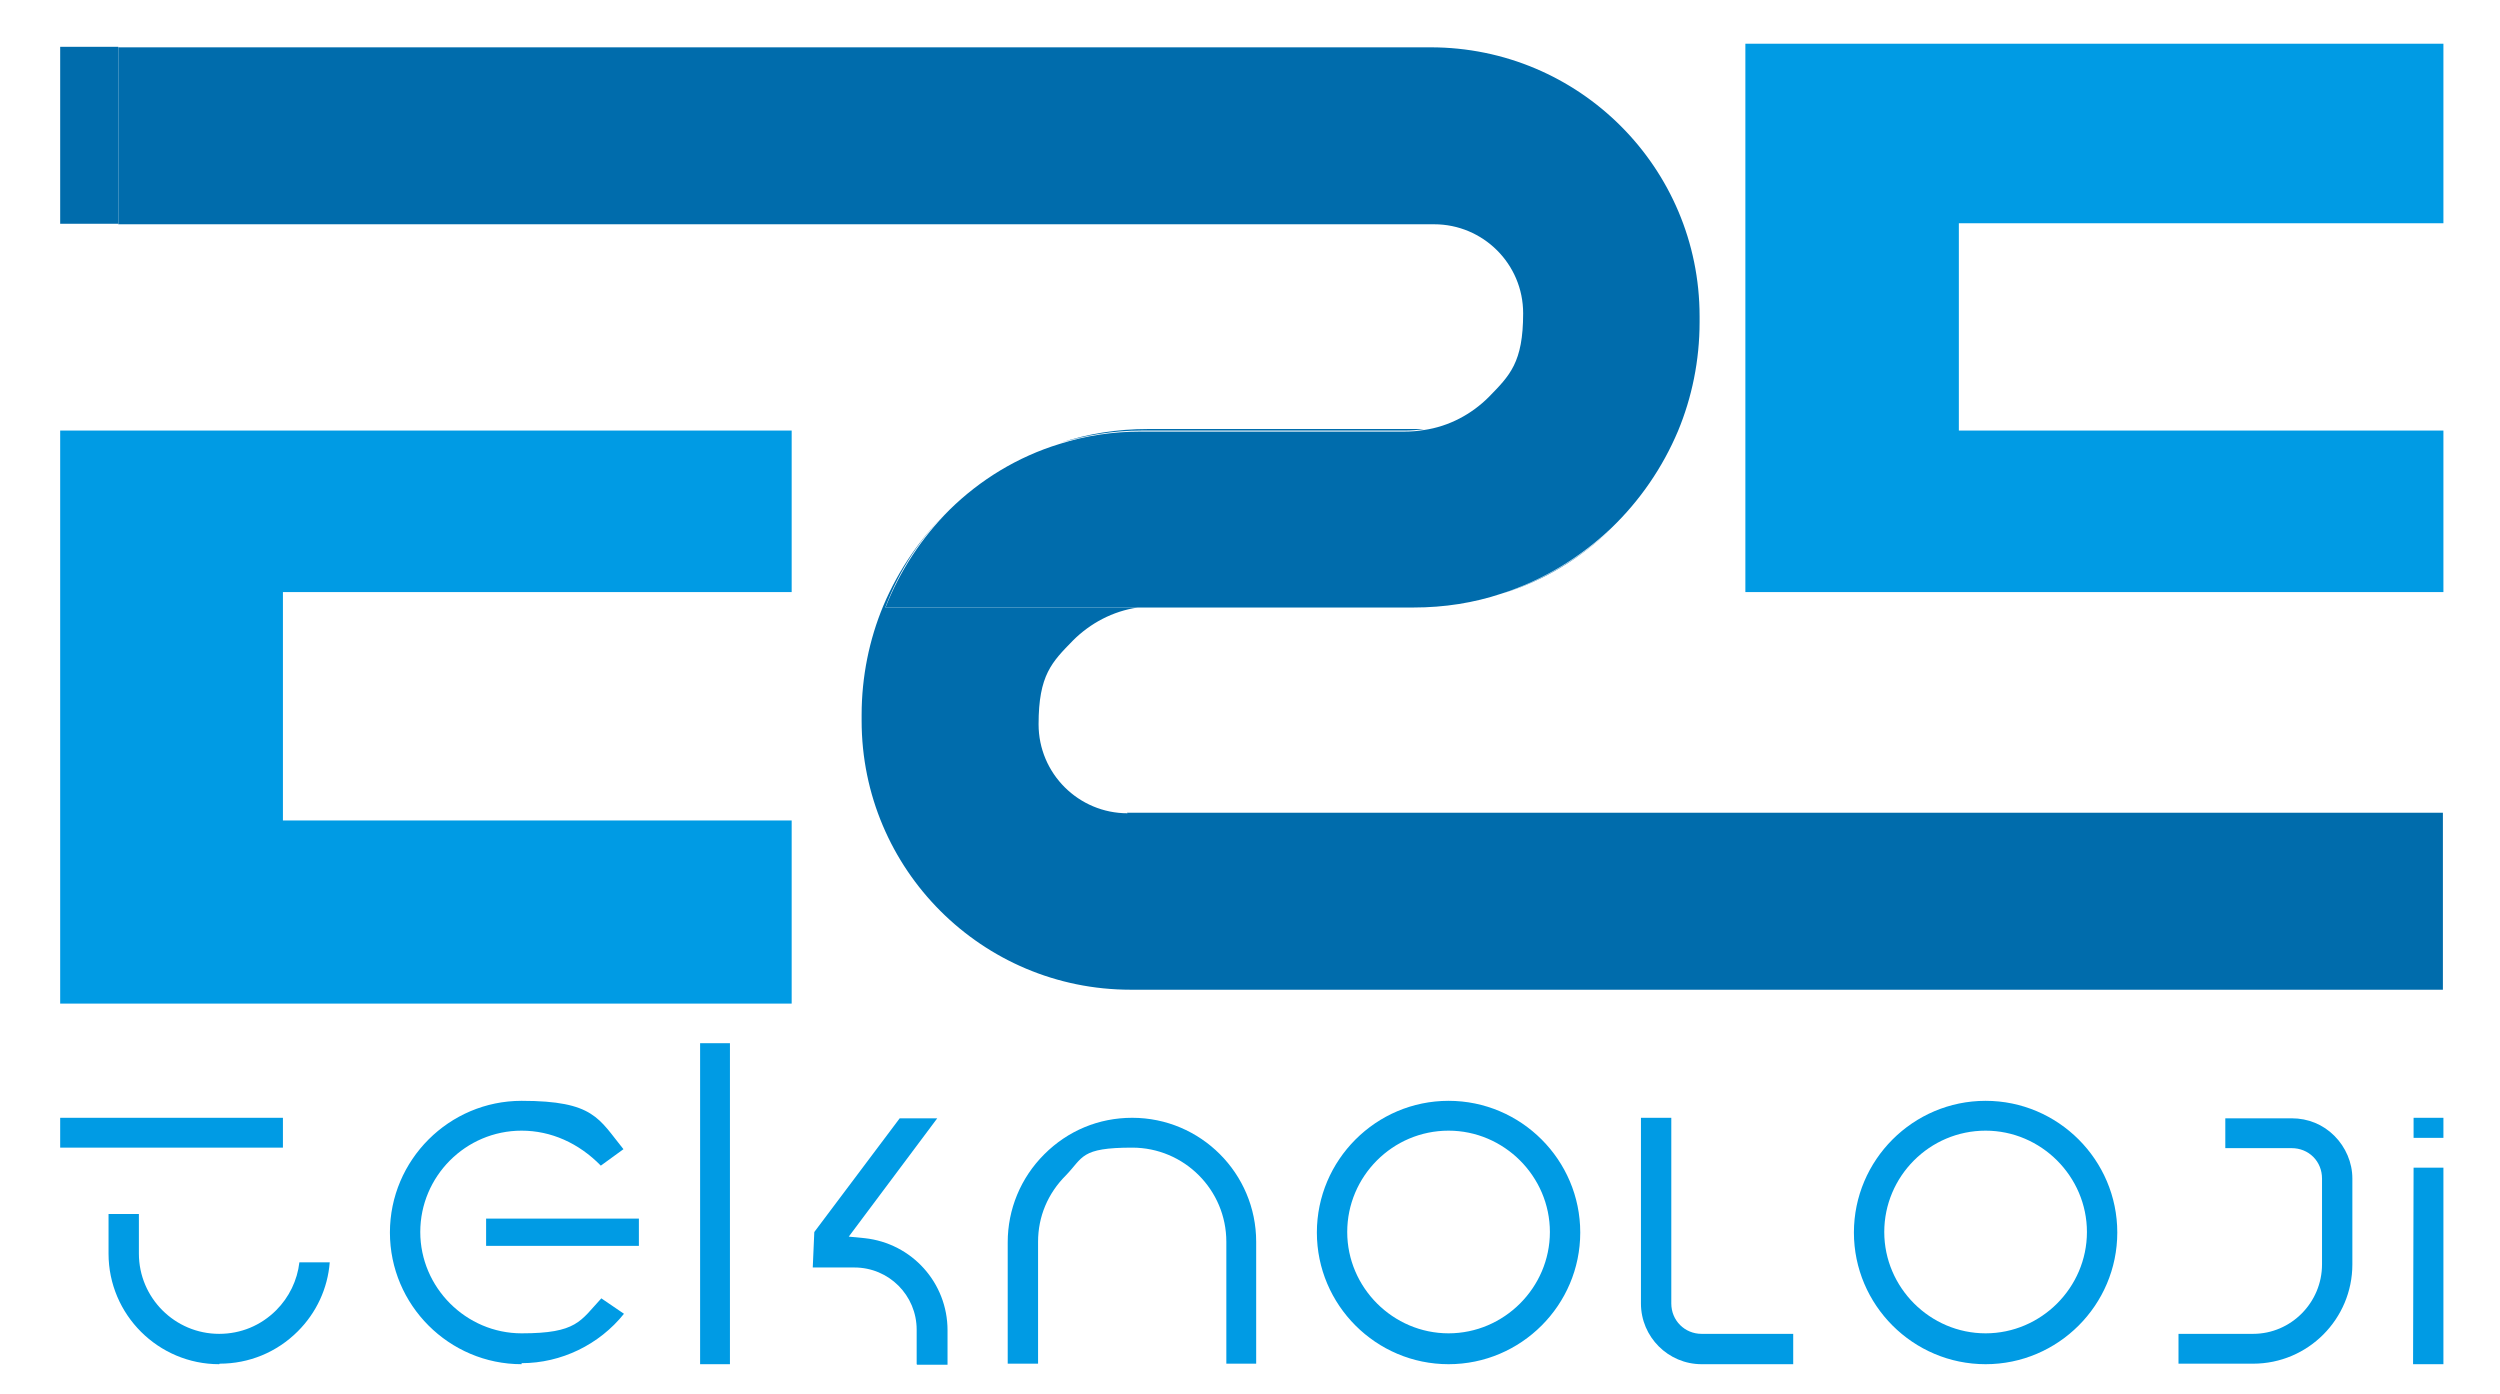
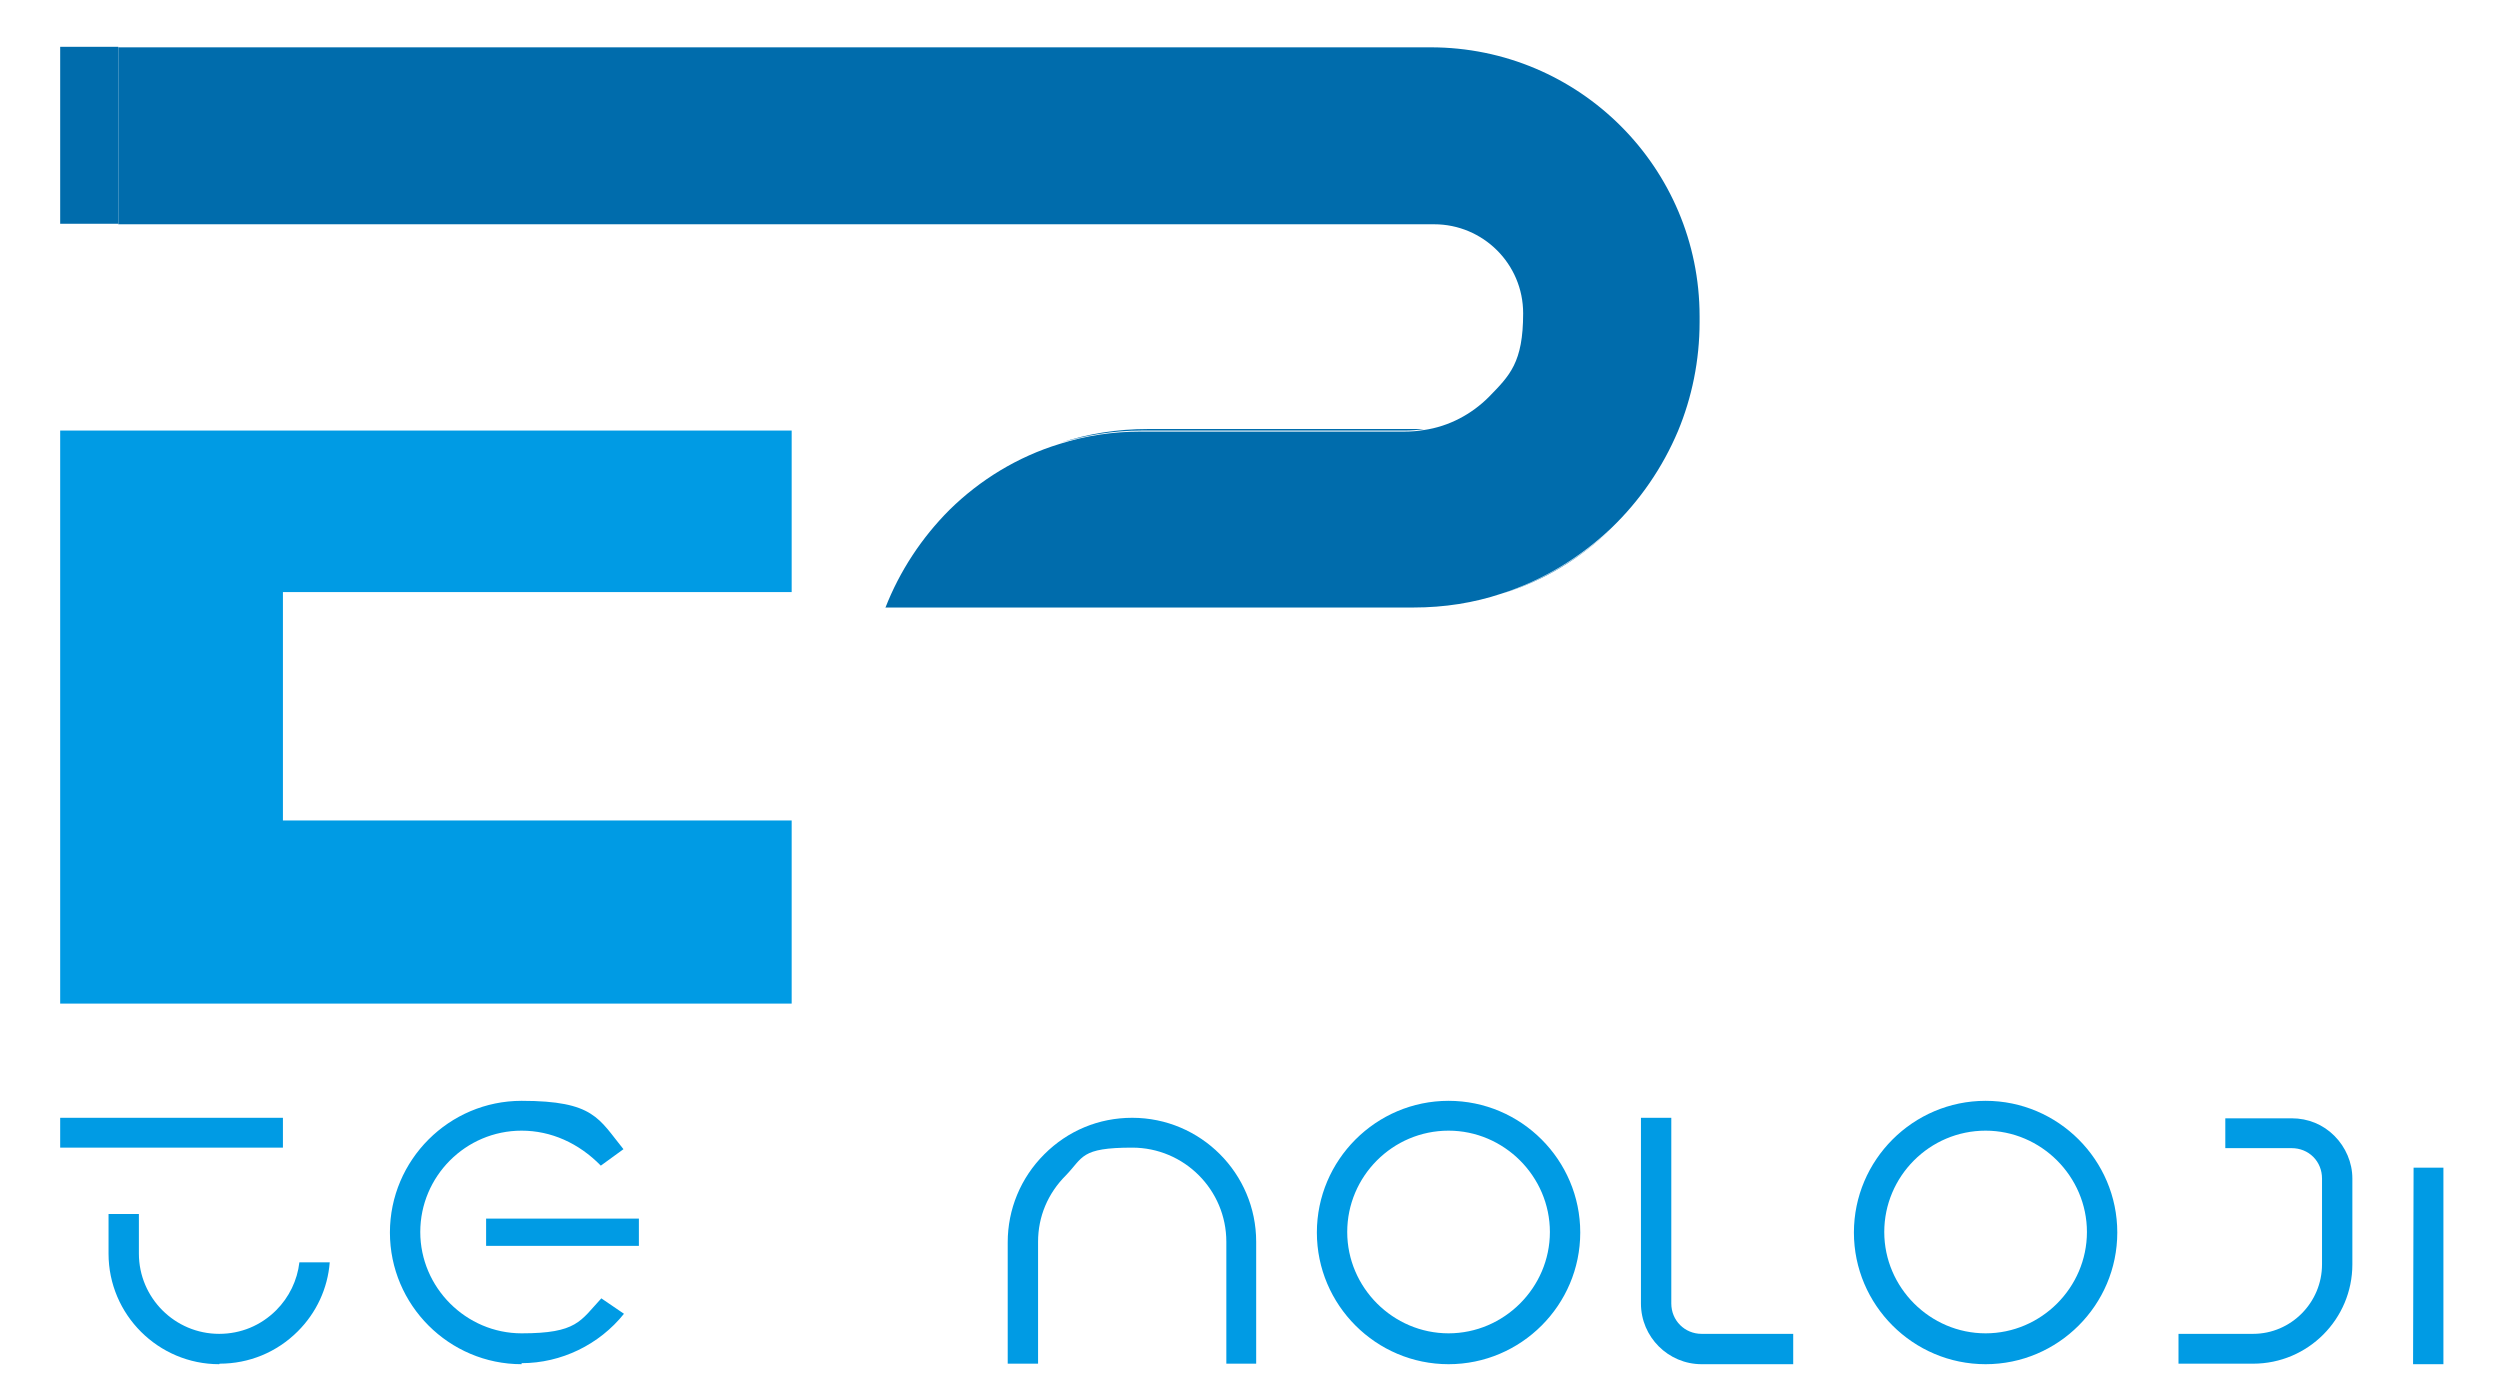
<svg xmlns="http://www.w3.org/2000/svg" id="Layer_1" version="1.1" viewBox="0 0 486 271">
  <defs>
    <style>
      .st0 {
        fill: #009be4;
      }

      .st1 {
        fill: #006cac;
      }
    </style>
  </defs>
-   <polygon class="st0" points="380.8 43.4 380.8 83.7 475 83.7 475 115.1 339.3 115.1 339.3 8.5 475 8.5 475 43.4 380.8 43.4" />
  <polygon class="st0" points="55 115.1 55 159.5 153.9 159.5 153.9 195.1 11.7 195.1 11.7 83.7 153.9 83.7 153.9 115.1 55 115.1" />
  <g>
    <path class="st1" d="M313.4,102.6c-6,5.8-13.3,10.2-21.4,12.8,8.2-2.5,15.5-7,21.4-12.8Z" />
    <path class="st1" d="M273.1,83.7c1.3,0,2.5-.1,3.7-.3h-53.6c-6,0-11.7.9-17.1,2.7,5-1.5,10.3-2.4,15.8-2.4h51.3Z" />
-     <path class="st1" d="M219.2,158.1c-9.5,0-17.3-7.7-17.3-17.3s2.6-12.1,6.7-16.3c3.3-3.3,7.7-5.7,12.6-6.4h-49.1c2.7-7.3,7-13.8,12.5-19.1-5.5,5.3-9.9,11.7-12.9,18.8-2.7,6.5-4.2,13.7-4.2,21.2v1.1c0,28.9,23.4,52.3,52.3,52.3h255.1v-34.4h-255.8Z" />
    <path class="st1" d="M172.1,118.1h102.7c6,0,11.7-.9,17.1-2.7,8.1-2.6,15.4-7.1,21.4-12.8,5.5-5.3,9.9-11.7,12.9-18.8,2.7-6.5,4.2-13.7,4.2-21.2v-1.1c0-28.9-23.4-52.3-52.3-52.3H23v34.4h255.8c9.5,0,17.3,7.7,17.3,17.3s-2.6,12.1-6.7,16.3c-3.3,3.3-7.7,5.7-12.6,6.4-1.2.2-2.4.3-3.7.3h-51.3c-5.5,0-10.8.8-15.8,2.4-8.2,2.5-15.5,7-21.4,12.8-5.4,5.4-9.7,11.9-12.5,19.1Z" />
    <rect class="st1" x="11.7" y="9.1" width="11.3" height="34.4" />
  </g>
  <g>
    <g>
      <path class="st0" d="M42.6,265.2c-11.8,0-21.5-9.6-21.5-21.5v-7.7h5.9v7.7c0,8.6,7,15.6,15.6,15.6,4.2,0,8.1-1.6,11.1-4.6,2.5-2.5,4.1-5.8,4.5-9.3h5.9c-.4,5.1-2.6,9.8-6.2,13.4-4.1,4.1-9.5,6.3-15.2,6.3h0Z" />
      <rect class="st0" x="11.7" y="217.3" width="43.3" height="5.8" />
    </g>
    <g>
-       <rect class="st0" x="469.2" y="217.3" width="5.8" height="3.9" />
      <polygon class="st0" points="469.2 227 475 227 475 265.2 469.1 265.2 469.2 227" />
    </g>
    <path class="st0" d="M423.5,265.2v-5.9s14.5,0,14.5,0c7.4,0,13.4-6.1,13.4-13.5v-16.7c0-1.6-.6-3.1-1.7-4.2-1.1-1.1-2.6-1.7-4.2-1.7h-12.9s0-5.8,0-5.8h12.9c3.2,0,6.1,1.2,8.3,3.4,2.2,2.2,3.5,5.2,3.5,8.3v16.7c0,10.6-8.6,19.3-19.3,19.3h-11.5s-3,0-3,0Z" />
    <path class="st0" d="M330.8,265.2c-6.5,0-11.8-5.3-11.8-11.8v-36.1h5.9v36.1c0,3.3,2.6,5.9,5.9,5.9h17.8v5.9h-17.8Z" />
    <path class="st0" d="M195.9,265.2v-23.7c0-6.4,2.5-12.5,7.1-17.1,4.6-4.6,10.6-7.1,17.1-7.1,13.3,0,24.1,10.8,24.1,24.1v23.7s-5.8,0-5.8,0v-23.7c0-10.1-8.2-18.3-18.3-18.3s-9.5,1.9-12.9,5.4c-3.5,3.5-5.4,8-5.4,12.9v23.7h-5.9Z" />
    <path class="st0" d="M281.6,265.2c-14.1,0-25.6-11.5-25.6-25.6s11.5-25.6,25.6-25.6,25.6,11.5,25.6,25.6-11.5,25.6-25.6,25.6ZM281.6,219.8c-10.9,0-19.7,8.9-19.7,19.7s8.9,19.7,19.7,19.7,19.7-8.9,19.7-19.7-8.9-19.7-19.7-19.7Z" />
    <path class="st0" d="M386,265.2c-14.1,0-25.6-11.5-25.6-25.6s11.5-25.6,25.6-25.6,25.6,11.5,25.6,25.6-11.5,25.6-25.6,25.6ZM386,219.8c-10.9,0-19.7,8.9-19.7,19.7s8.9,19.7,19.7,19.7,19.7-8.9,19.7-19.7-8.9-19.7-19.7-19.7Z" />
    <path class="st0" d="M101.4,265.2c-14.1,0-25.6-11.5-25.6-25.6s11.5-25.6,25.6-25.6,15,3.5,19.8,9.4l-4.4,3.2c-4.3-4.4-9.7-6.8-15.4-6.8-10.9,0-19.7,8.9-19.7,19.7s8.9,19.7,19.7,19.7,11.4-2.4,15.5-6.8l4.4,3c-4.8,6-12.2,9.6-19.9,9.6ZM94.5,242.2v-5.3s29.7,0,29.7,0v5.3s-29.7,0-29.7,0Z" />
-     <path class="st0" d="M178.2,265.2v-6.7c0-6.7-5.4-12.1-12.1-12.1h-8.1l.3-6.9,16.6-22.1h7.3l-17.2,23,3.1.3c9.2,1,16.1,8.7,16.1,17.9v6.7h-5.9ZM136,202.8h5.9v62.4s-5.8,0-5.8,0v-62.4Z" />
  </g>
</svg>